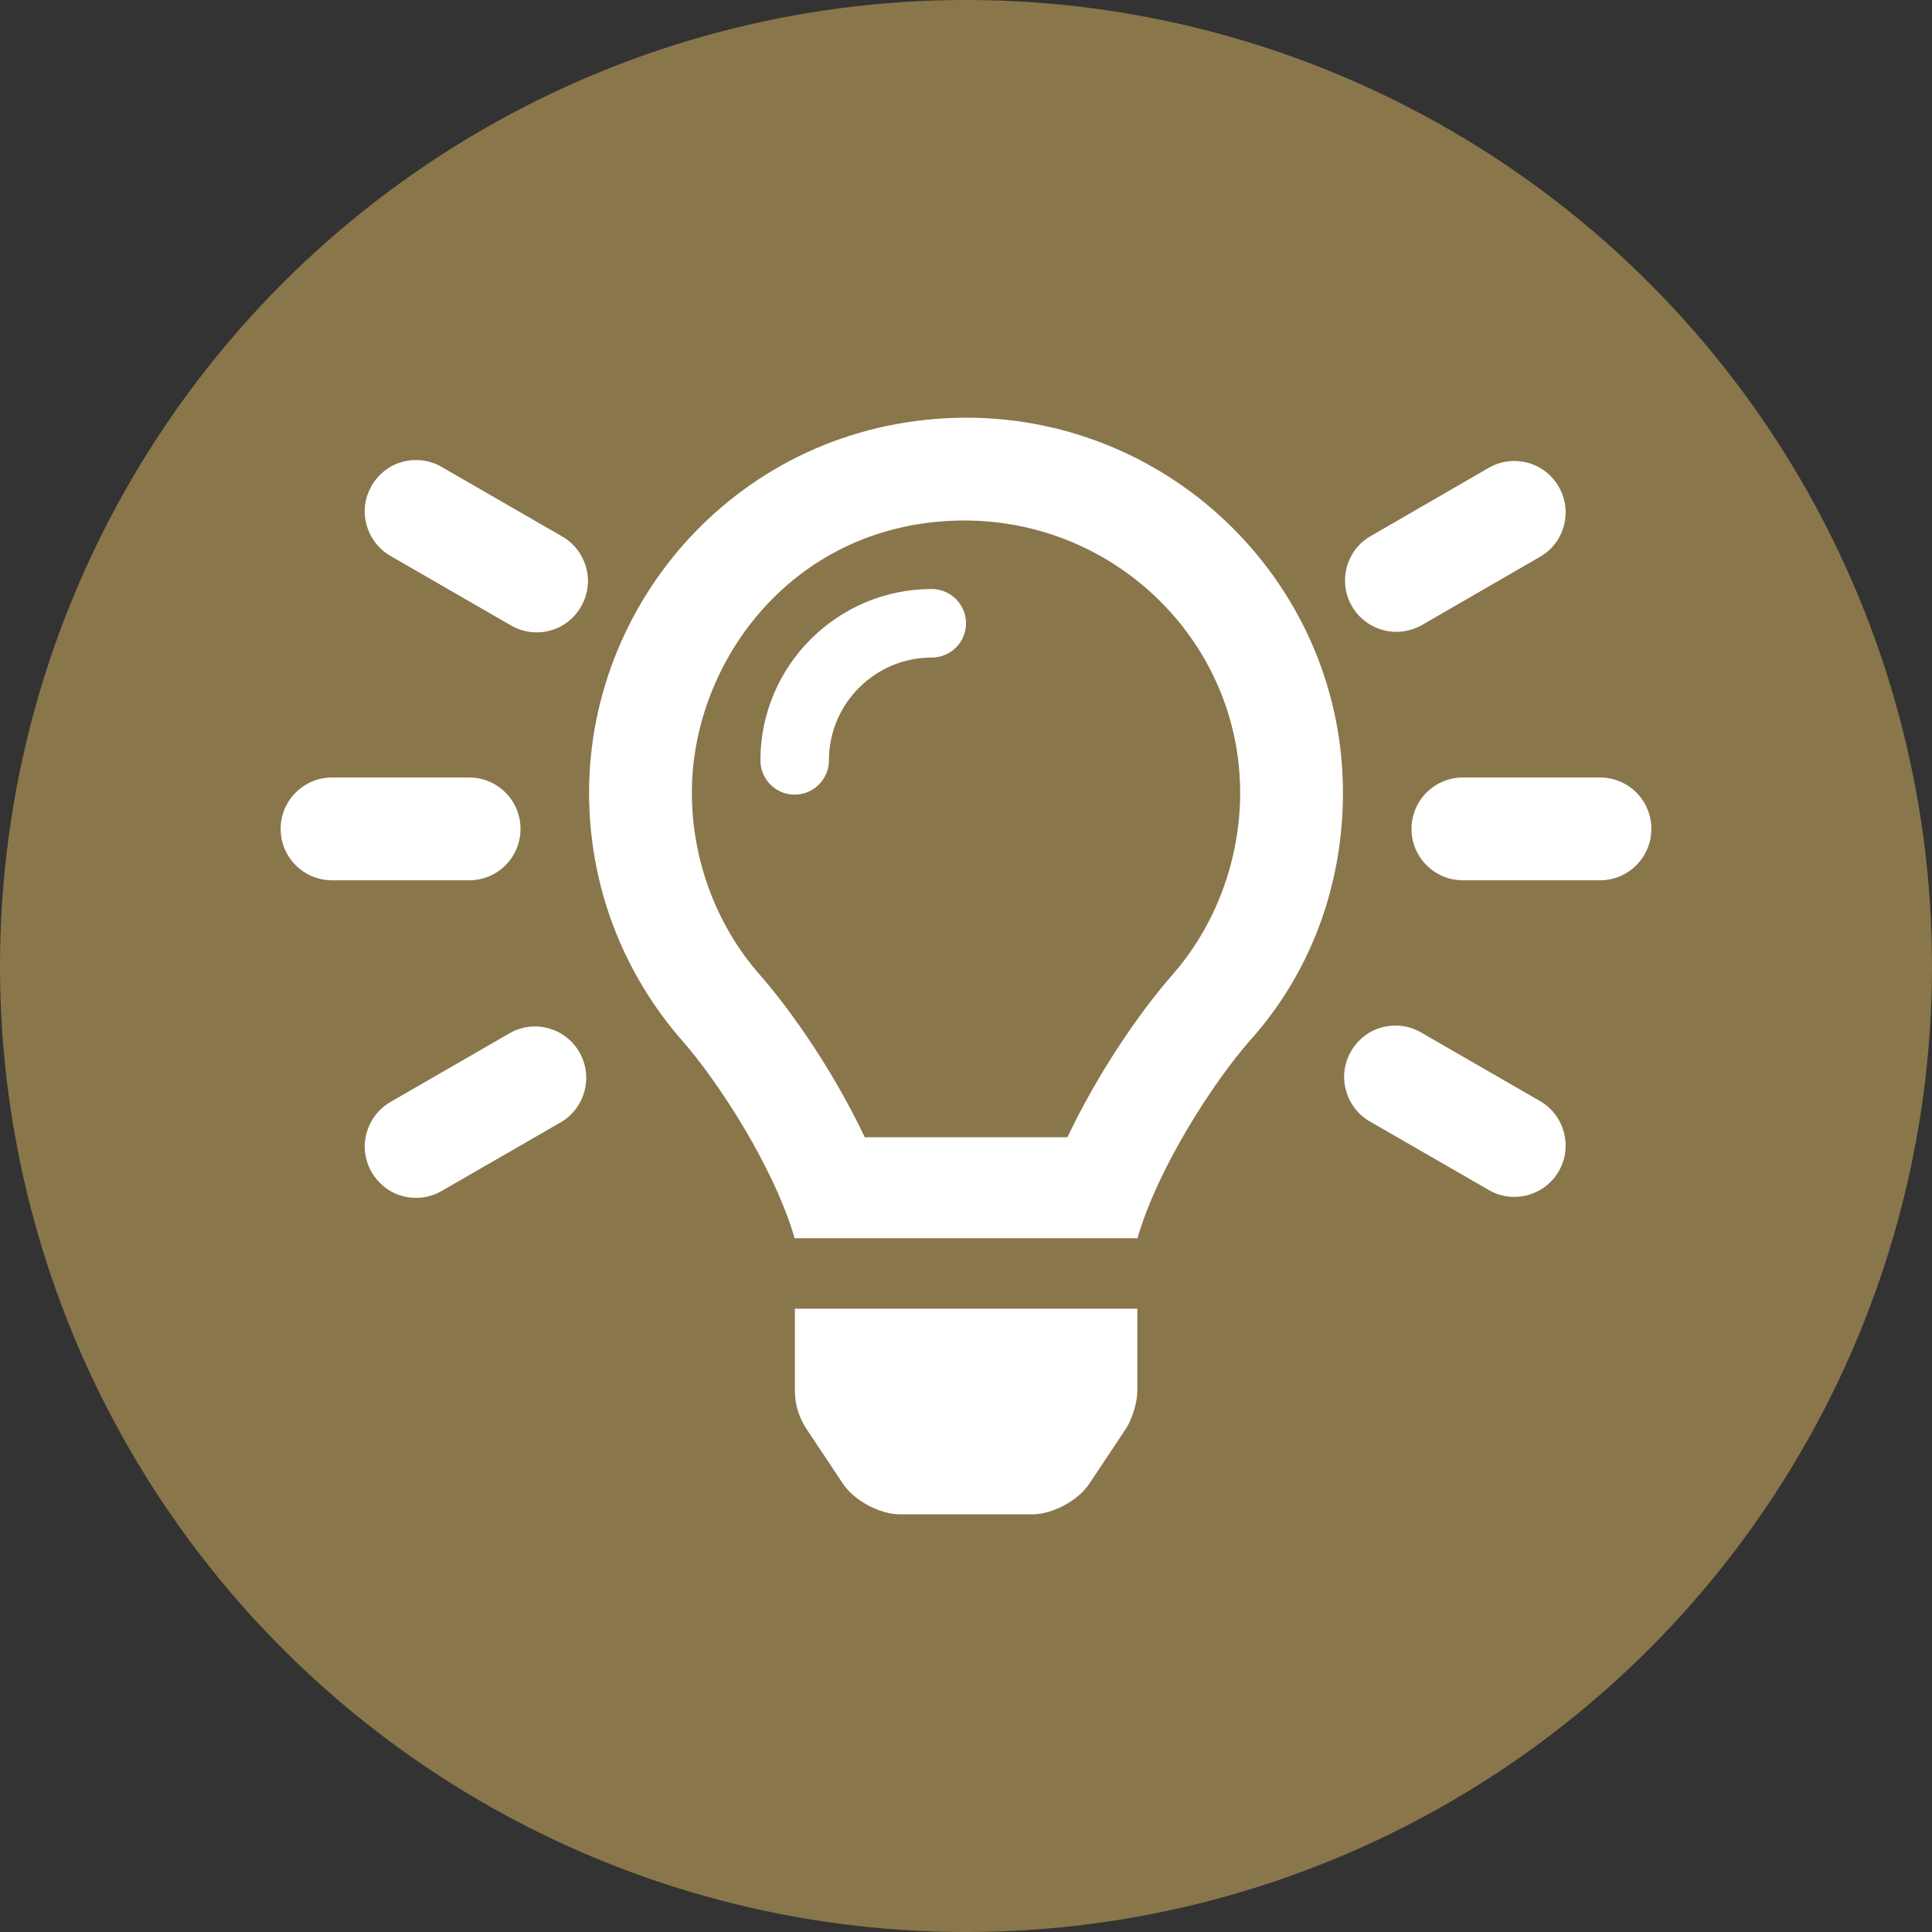
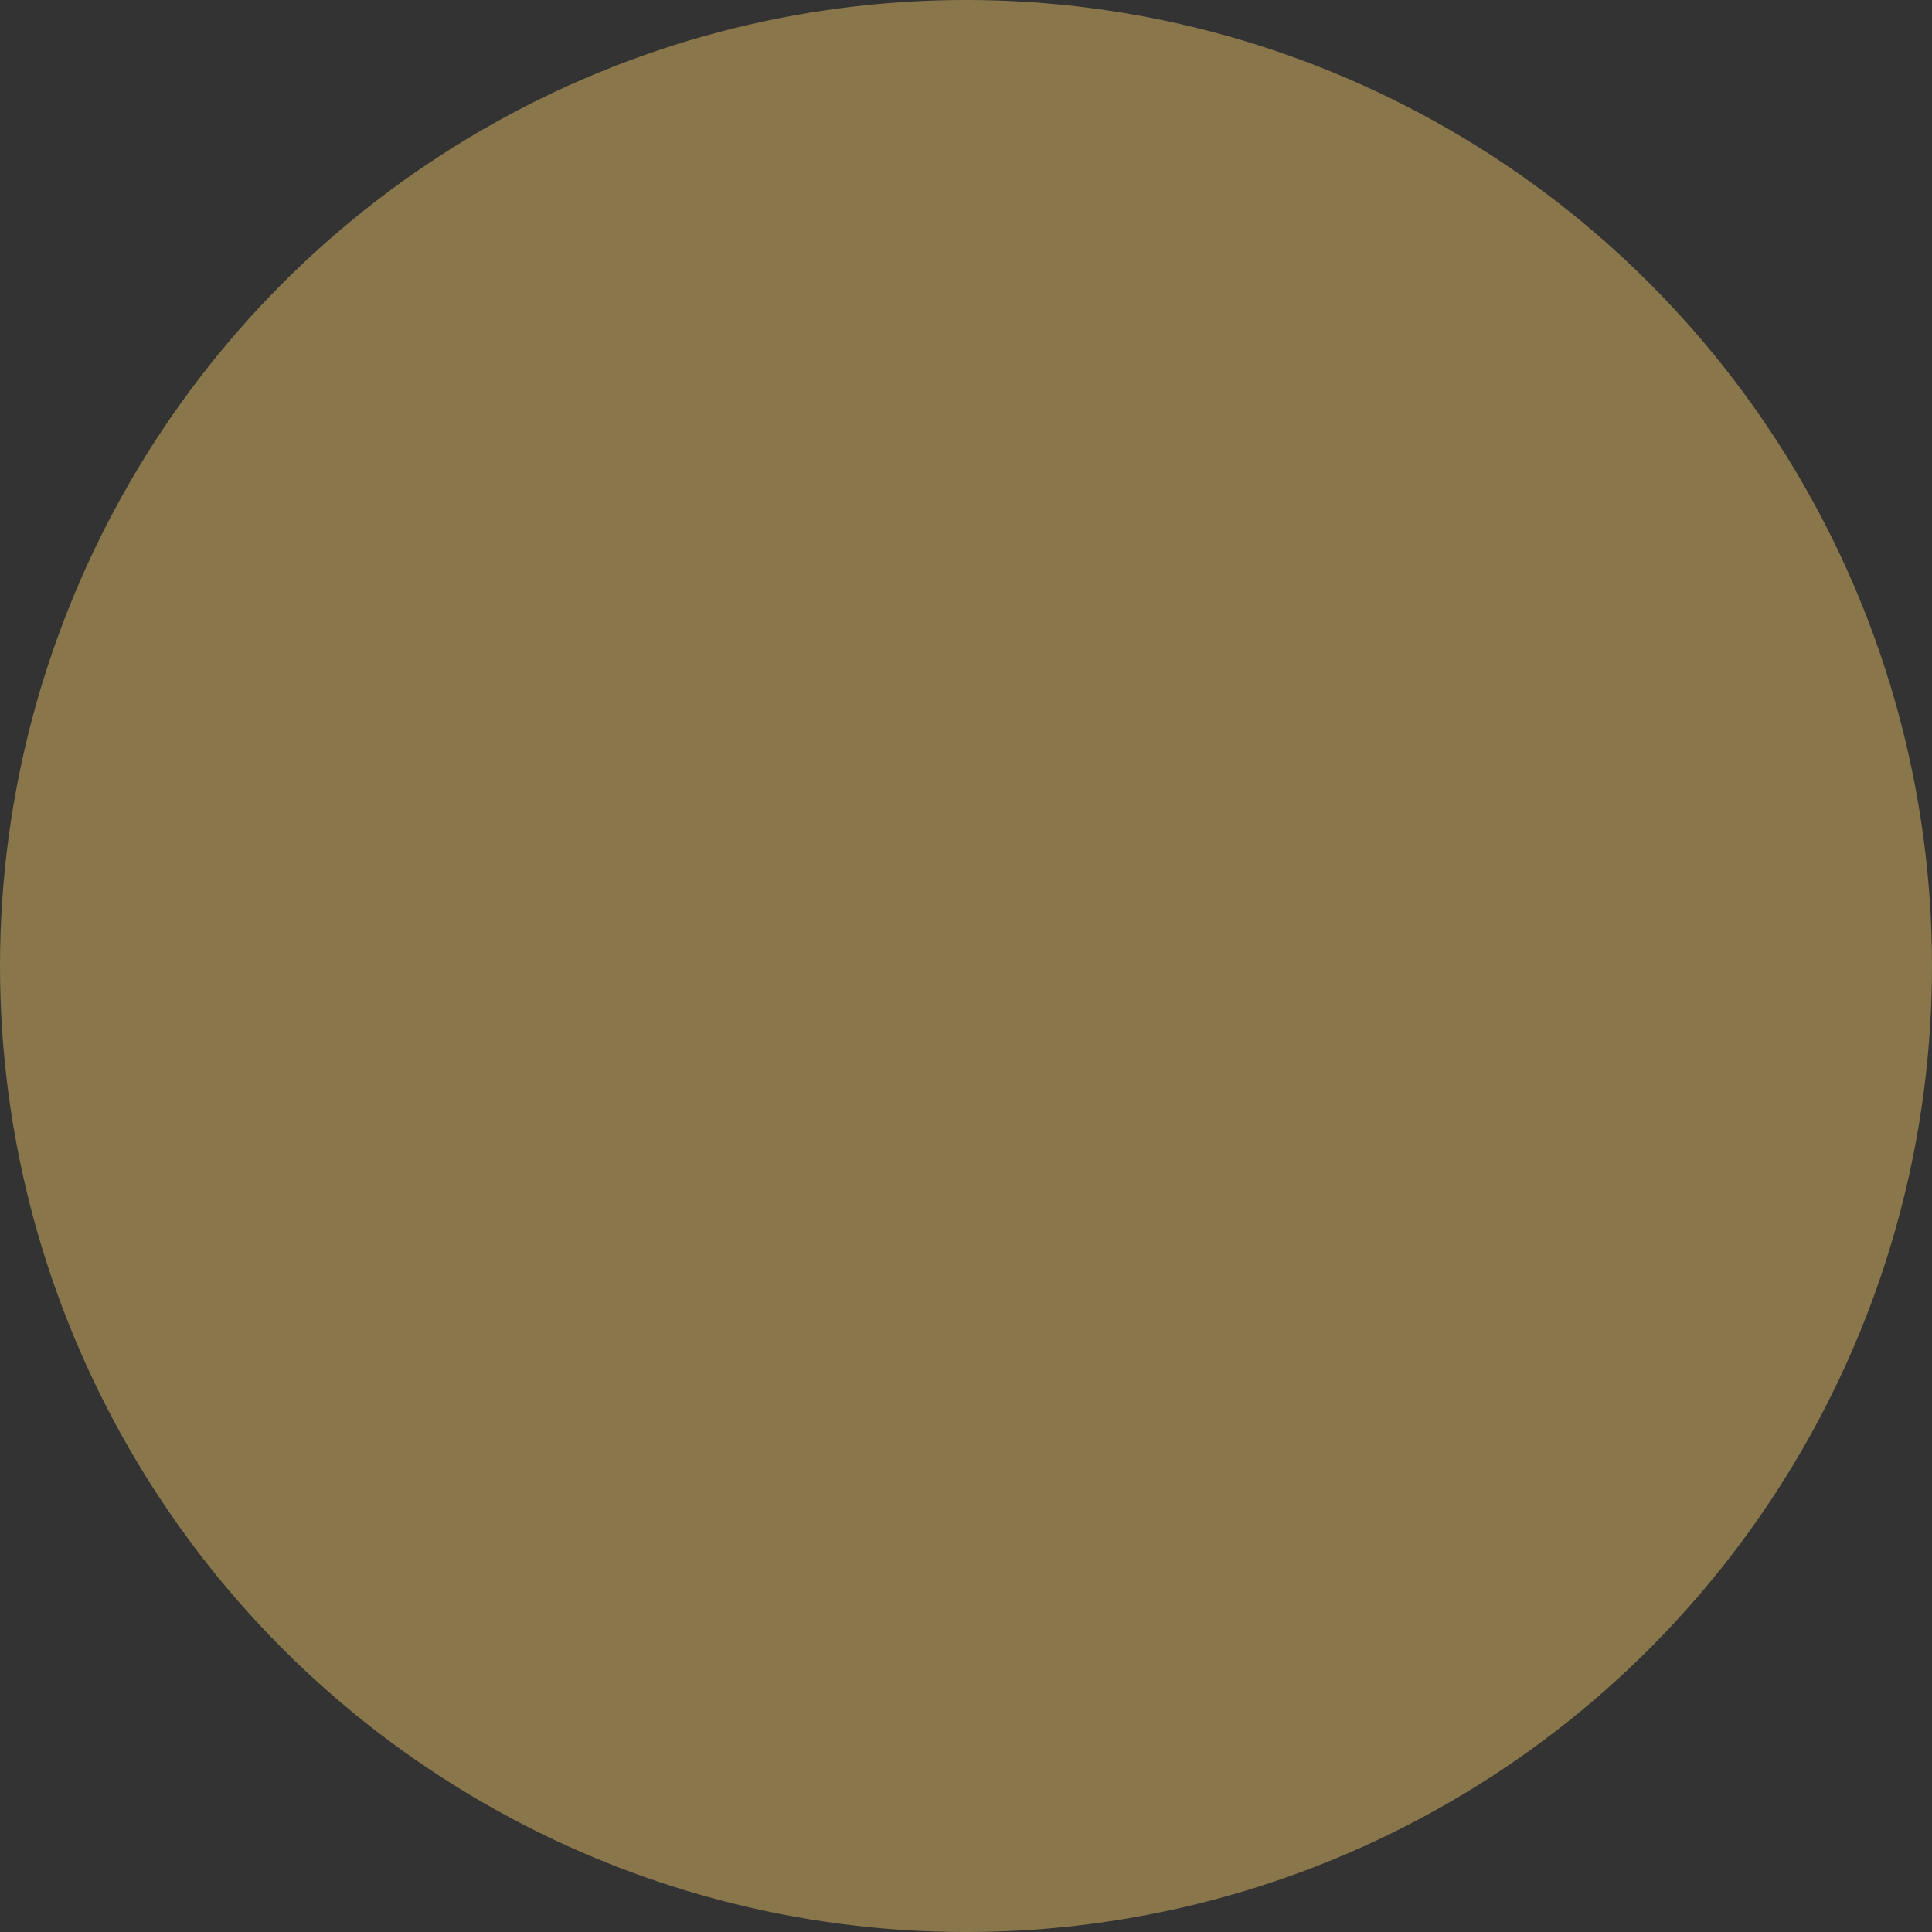
<svg xmlns="http://www.w3.org/2000/svg" xml:space="preserve" width="8.805mm" height="8.805mm" version="1.1" style="shape-rendering:geometricPrecision; text-rendering:geometricPrecision; image-rendering:optimizeQuality; fill-rule:evenodd; clip-rule:evenodd" viewBox="0 0 880.52 880.52">
  <rect x="0" y="0" width="880.52" height="880.52" fill="#333333" stroke="none" />
  <defs>
    <style type="text/css">
   
    .fil0 {fill:#89764B}
    .fil1 {fill:white;fill-rule:nonzero}
   
  </style>
  </defs>
  <g id="Camada_x0020_1">
    <ellipse class="fil0" cx="440.26" cy="440.26" rx="440.26" ry="440.27" />
-     <path class="fil1" d="M232.45 470.79l-54.15 31.24c-7.32,4.02 -11.96,11.84 -12.09,20.38 0,8.42 4.52,16.23 11.84,20.5 7.45,4.15 16.47,4.02 23.67,-0.37l54.18 -31.23c10.85,-6.59 14.51,-20.75 8.17,-31.73 -6.34,-11.13 -20.49,-15.03 -31.62,-8.79zm23.43 -226.5l-54.18 -31.24c-7.19,-4.39 -16.22,-4.51 -23.67,-0.36 -7.32,4.27 -11.84,12.08 -11.84,20.49 0.15,8.55 4.79,16.36 12.11,20.38l54.15 31.24c7.22,4.44 16.3,4.53 23.72,0.37 7.32,-4.28 11.81,-12.09 11.81,-20.5 -0.1,-8.54 -4.78,-16.35 -12.1,-20.38zm-18.65 133.48c0,-12.93 -10.49,-23.43 -23.42,-23.43l-62.47 0c-12.94,0 -23.43,10.5 -23.43,23.43 0,12.93 10.49,23.43 23.43,23.43l62.47 0c12.98,0 23.42,-10.45 23.42,-23.43zm399.23 -89.8c4.03,0 8.06,-1.1 11.72,-3.17l54.05 -31.24c10.99,-6.59 14.53,-20.74 8.18,-31.72 -6.35,-11.11 -20.5,-15.02 -31.61,-8.79l-54.05 31.24c-9.27,5.24 -13.67,16.1 -10.98,26.35 2.78,10.25 12.05,17.33 22.69,17.33zm92.73 66.37l-62.47 0c-12.93,0 -23.42,10.5 -23.42,23.43 0,12.93 10.49,23.43 23.42,23.43l62.47 0c12.94,0 23.43,-10.5 23.43,-23.43 0,-12.93 -10.44,-23.43 -23.43,-23.43zm-26.94 147.69l-54.17 -31.24c-7.2,-4.39 -16.22,-4.51 -23.67,-0.36 -7.32,4.27 -11.83,12.08 -11.83,20.5 0.12,8.54 4.76,16.35 12.08,20.38l54.18 31.23c11.1,6.22 25.26,2.32 31.6,-8.78 6.36,-11.04 2.65,-25.19 -8.19,-31.73zm-261.98 -311.67c-99.57,0.31 -171.8,80.99 -171.8,170.91 0,43.32 16.01,82.8 42.48,113.04 16.14,18.39 41.35,56.87 50.99,89.29 0.03,0.25 0.08,0.48 0.11,0.74l156.47 0c0.04,-0.25 0.06,-0.48 0.09,-0.74 9.63,-32.42 34.85,-70.9 50.99,-89.29 26.45,-29.38 42.46,-68.82 42.46,-113.04 0,-94 -76.92,-170.91 -171.79,-170.91zm94.09 253.88c-15.28,17.43 -34.2,45.2 -47.88,74.08l-92.35 0c-13.67,-28.88 -32.59,-56.65 -47.86,-74.07 -20.01,-22.75 -30.95,-52.72 -30.95,-82.98 0,-60.32 46.95,-123.82 124.07,-124.06 69.79,0 125.82,56.03 125.82,124.06 0,30.26 -10.93,60.23 -30.85,82.97zm-172.09 189.66c0,6.15 1.85,12.13 5.24,17.26l16.68 25.07c5.12,7.69 16.77,13.94 26.01,13.94l60.25 0c9.21,0 20.87,-6.24 25.99,-13.93l16.68 -25.07c2.89,-4.38 5.23,-12.1 5.23,-17.27l0 -37.44 -156.08 0 0 37.44zm62.38 -365.45c-43.05,0 -78.09,35.04 -78.09,78.08 0,8.64 6.98,15.63 15.62,15.63 8.63,0 15.61,-7.04 15.61,-15.63 0,-25.83 21.02,-46.85 46.86,-46.85 8.63,0 15.62,-6.97 15.62,-15.61 0,-8.63 -7.03,-15.62 -15.62,-15.62z" />
  </g>
</svg>